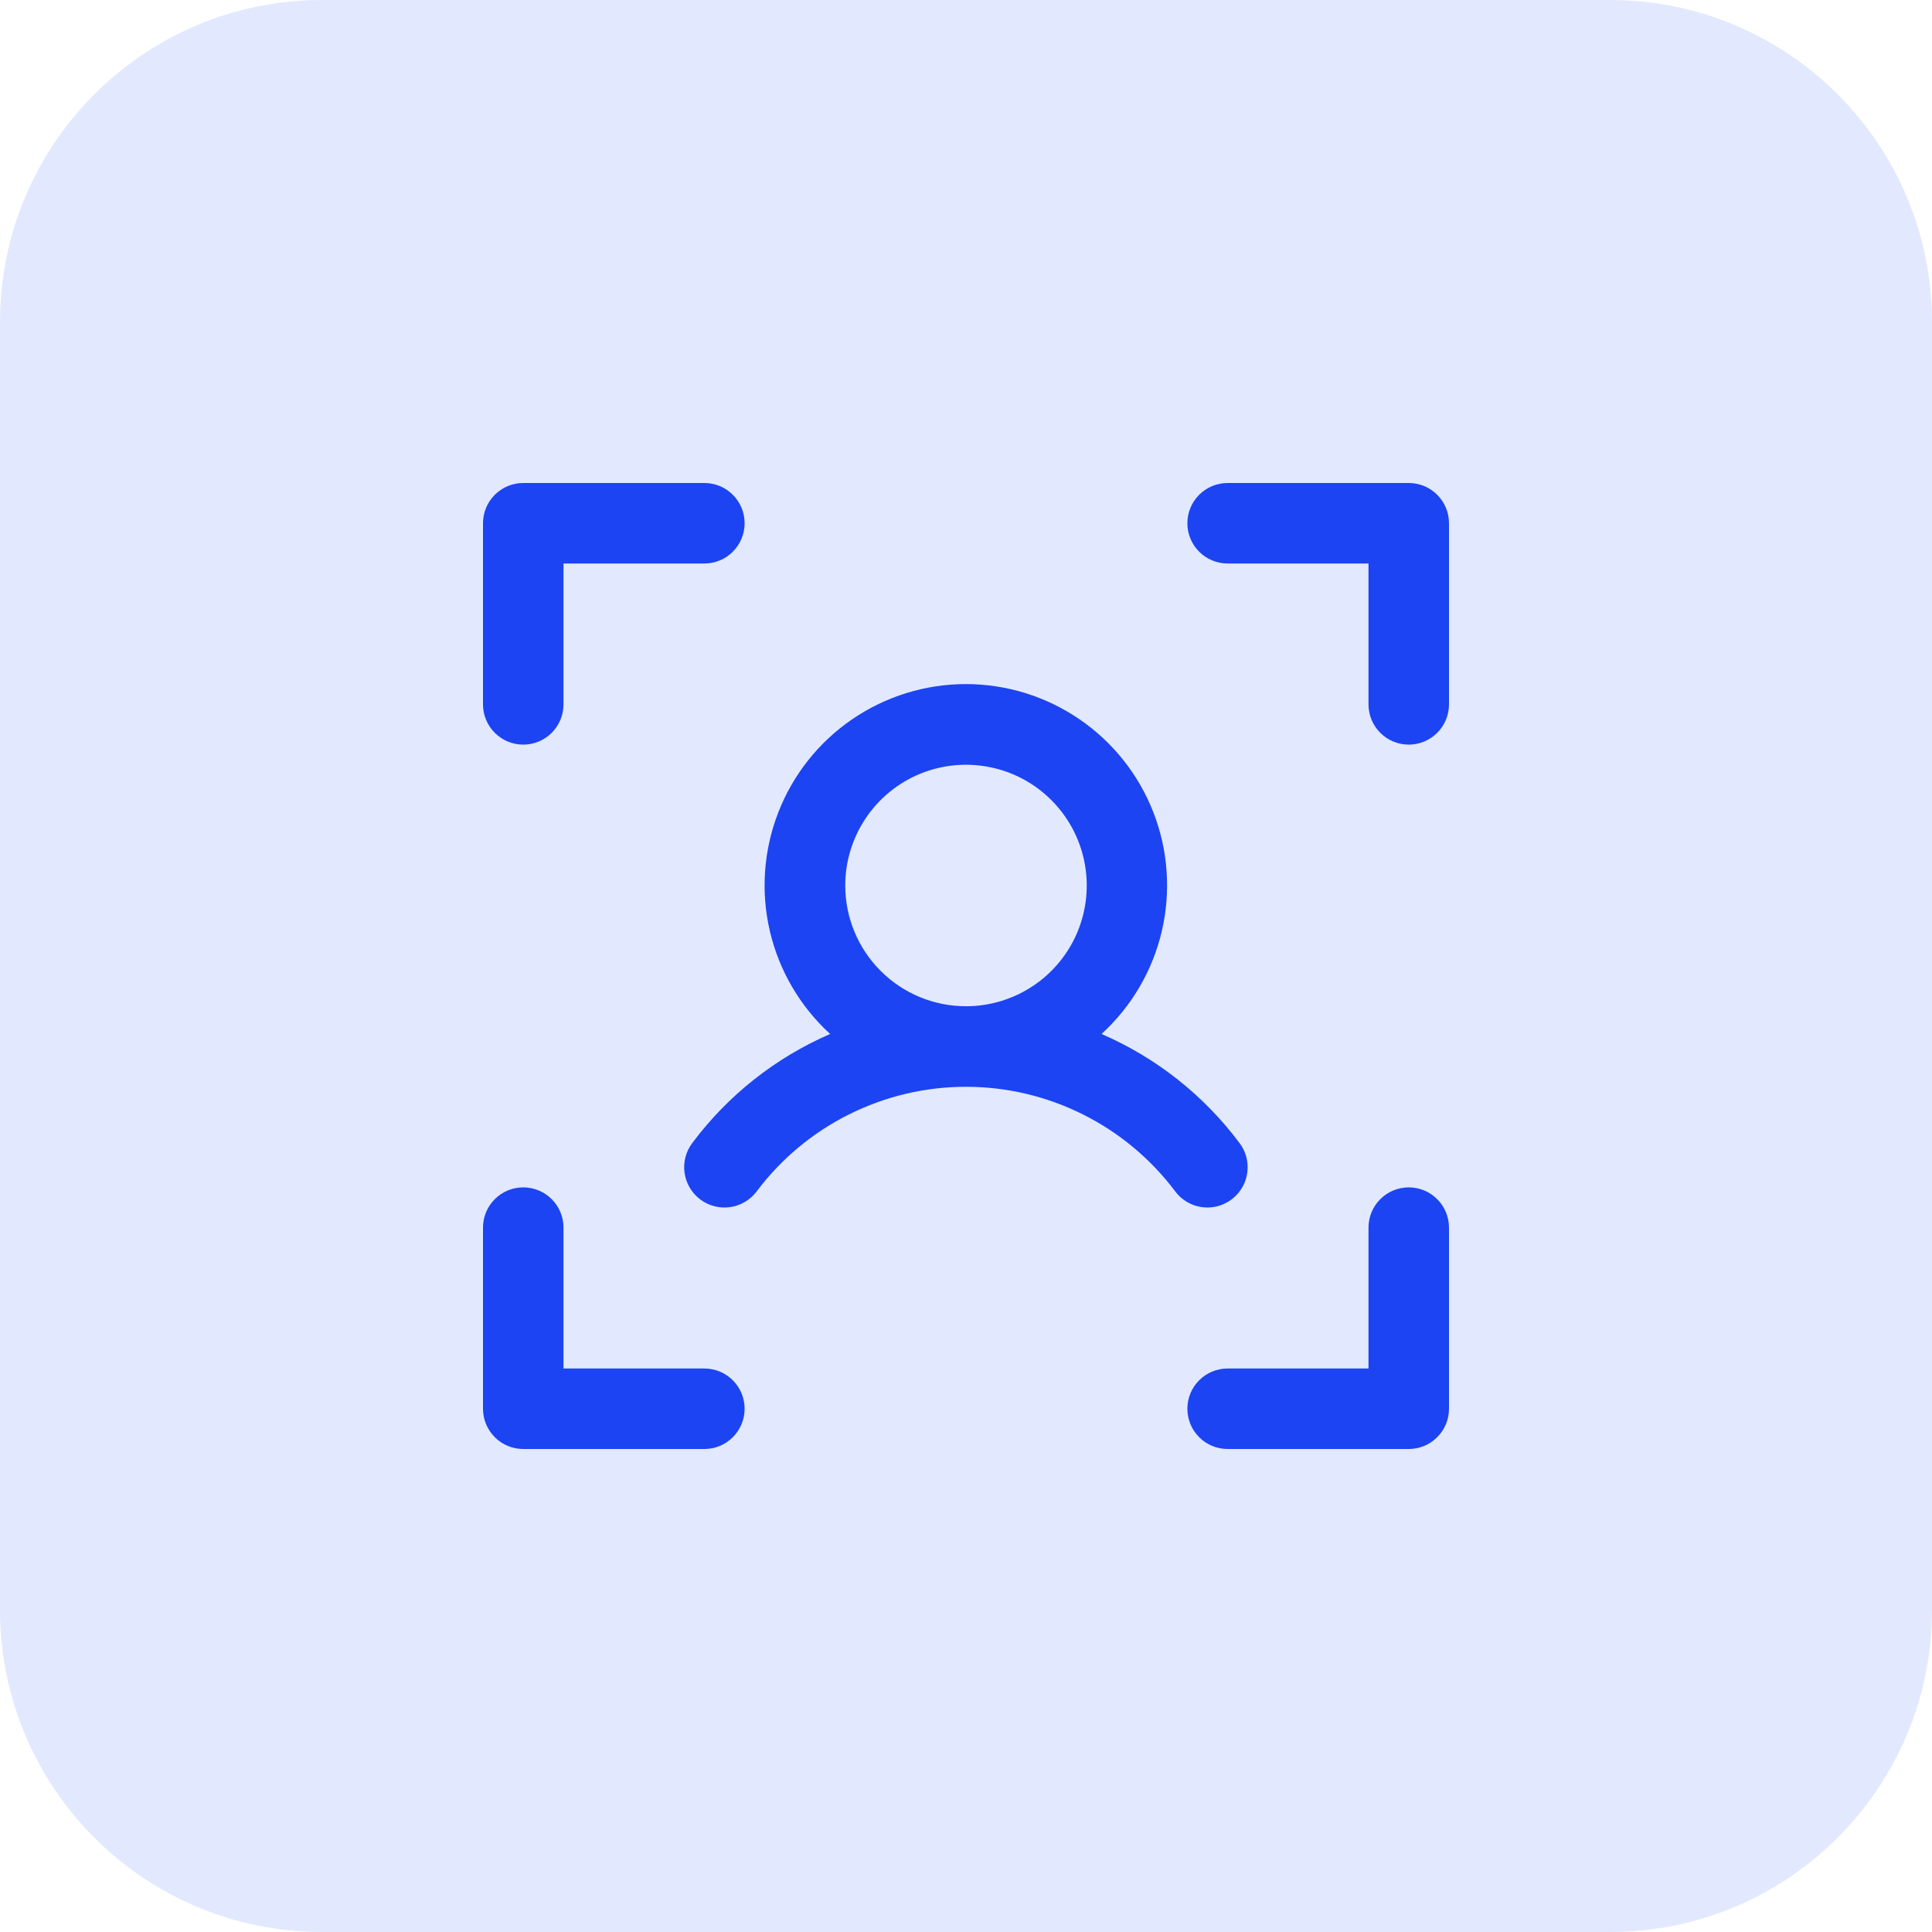
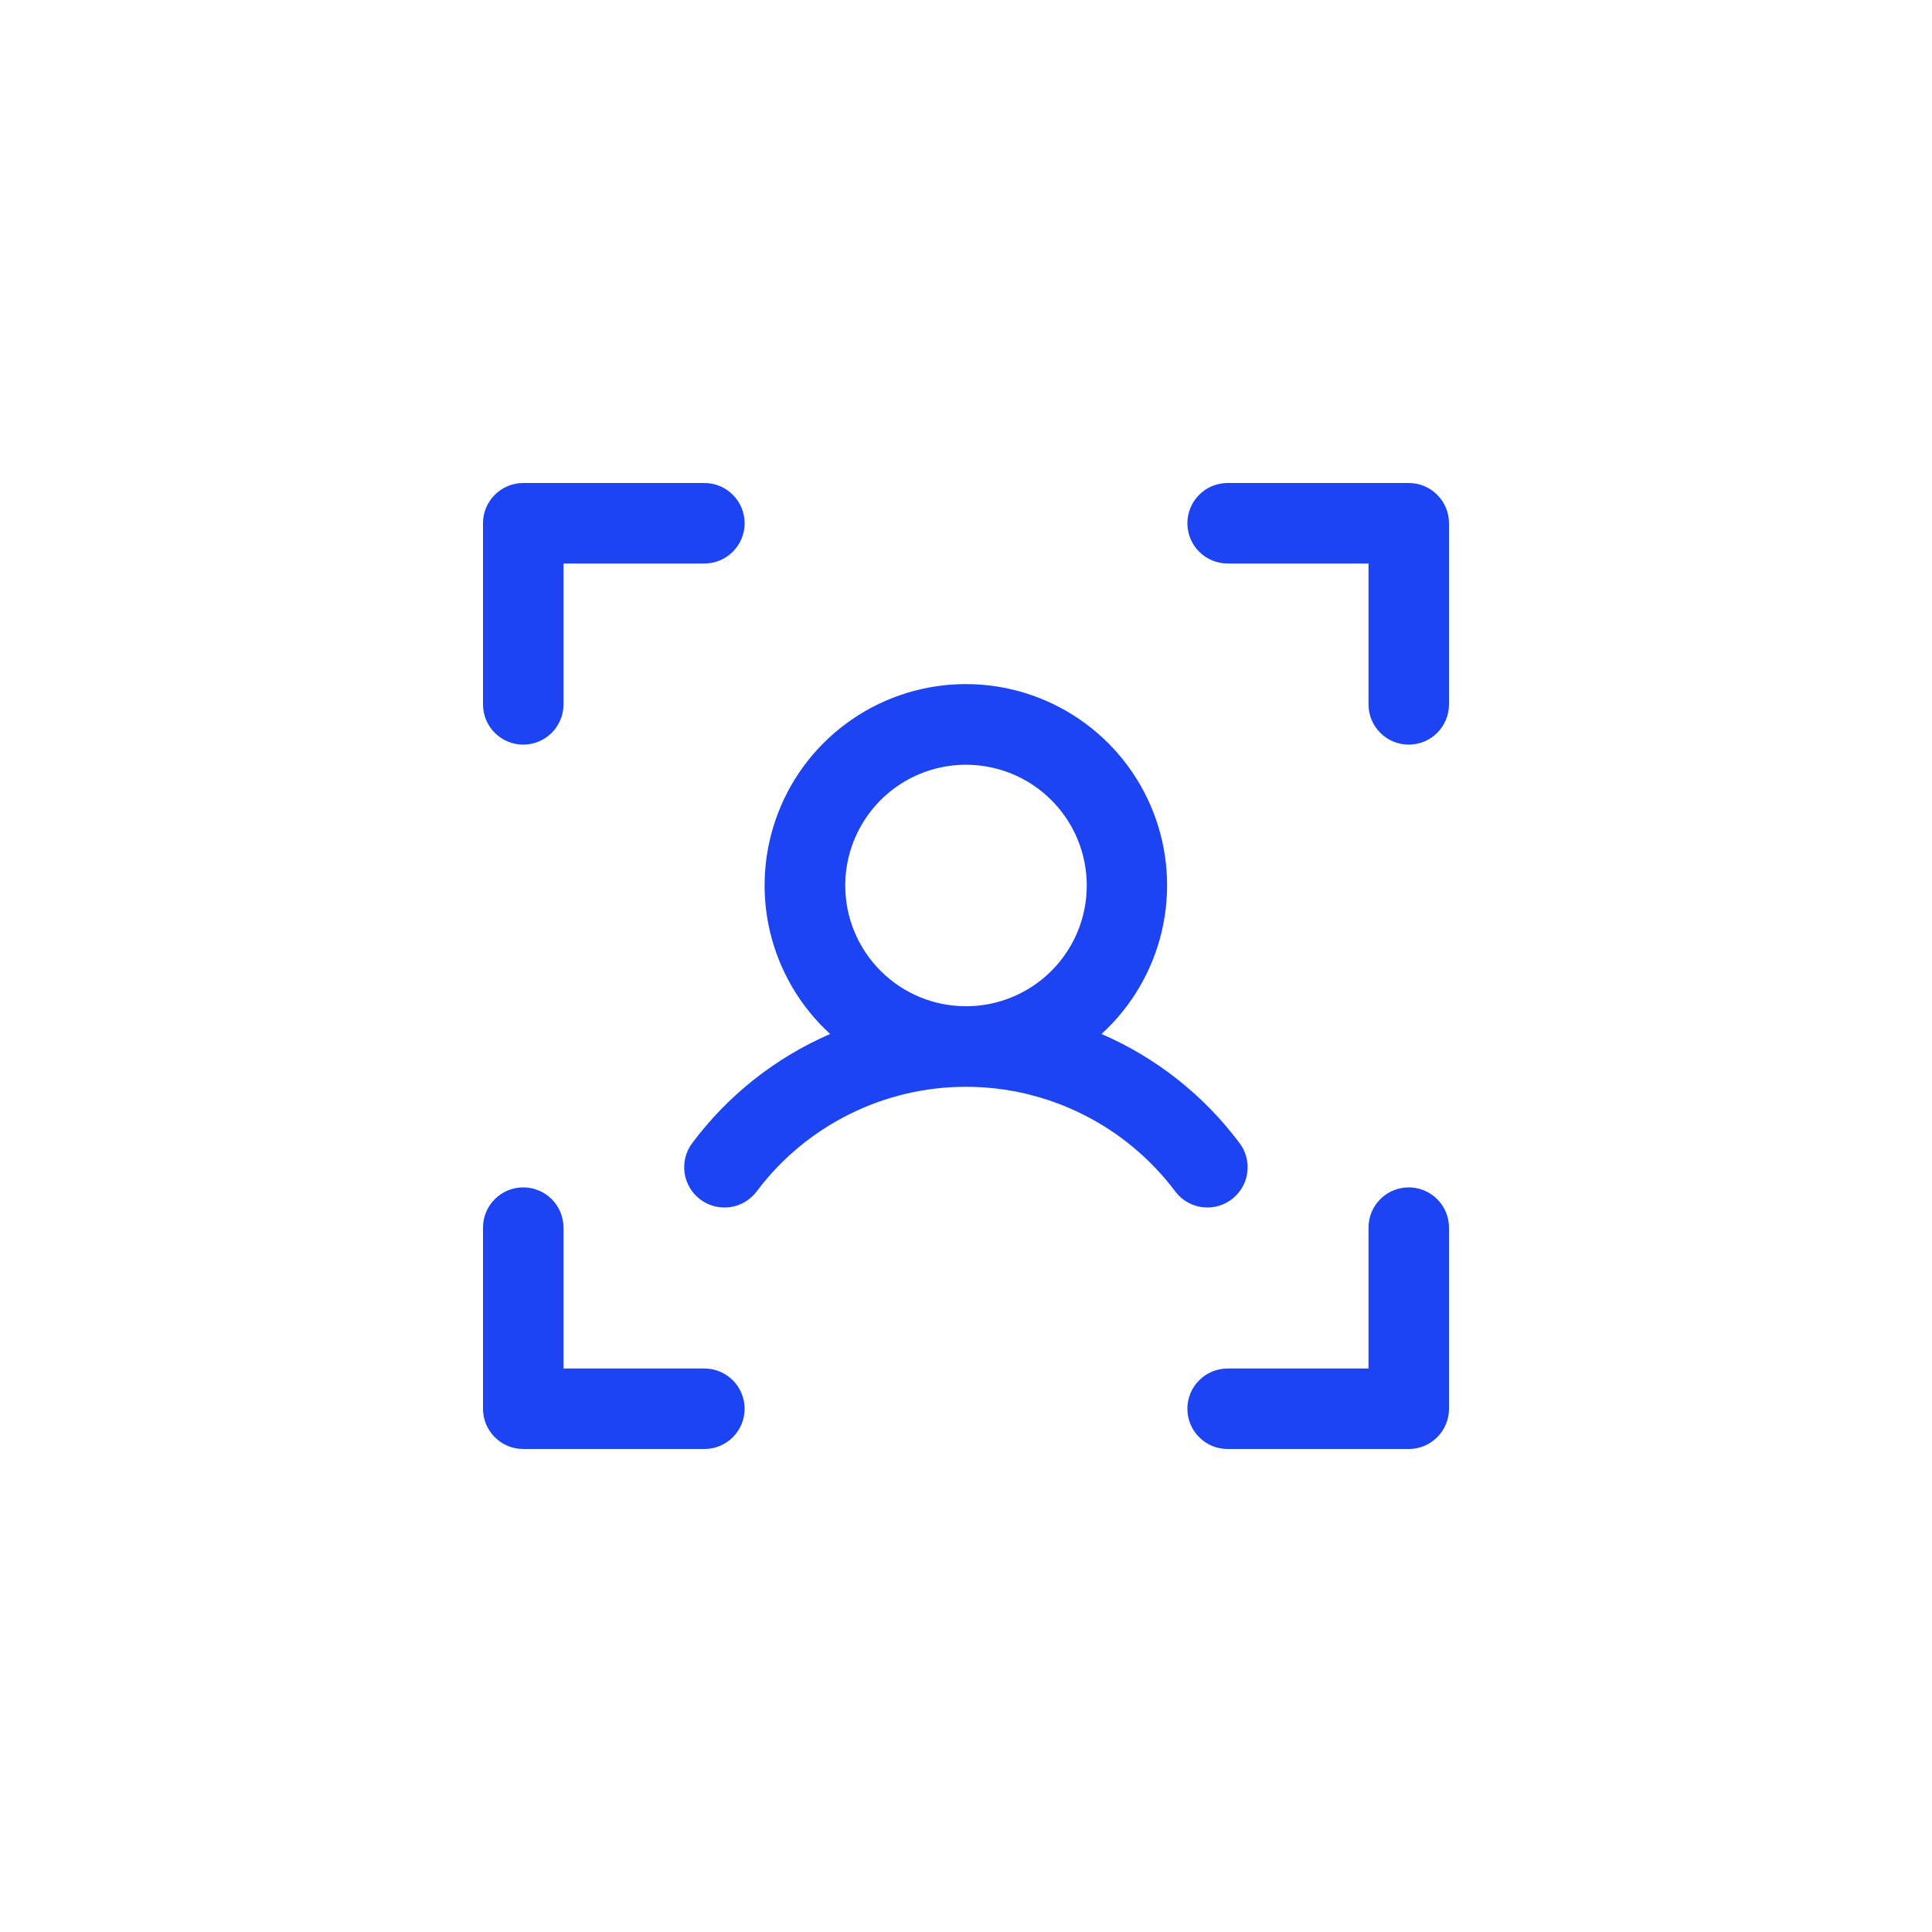
<svg xmlns="http://www.w3.org/2000/svg" width="48" height="48" viewBox="0 0 48 48" fill="none">
-   <path d="M0 8C0 3.582 3.582 0 8 0H40C44.418 0 48 3.582 48 8V40C48 44.418 44.418 48 40 48H8C3.582 48 0 44.418 0 40V8Z" fill="#E2E9FF" />
  <path d="M36 13V17.5C36 17.765 35.895 18.02 35.707 18.207C35.52 18.395 35.265 18.5 35 18.5C34.735 18.5 34.48 18.395 34.293 18.207C34.105 18.02 34 17.765 34 17.5V14H30.5C30.235 14 29.98 13.895 29.793 13.707C29.605 13.52 29.5 13.265 29.5 13C29.5 12.735 29.605 12.48 29.793 12.293C29.98 12.105 30.235 12 30.5 12H35C35.265 12 35.52 12.105 35.707 12.293C35.895 12.48 36 12.735 36 13ZM35 29.5C34.735 29.5 34.48 29.605 34.293 29.793C34.105 29.98 34 30.235 34 30.5V34H30.5C30.235 34 29.98 34.105 29.793 34.293C29.605 34.48 29.5 34.735 29.5 35C29.5 35.265 29.605 35.52 29.793 35.707C29.98 35.895 30.235 36 30.5 36H35C35.265 36 35.52 35.895 35.707 35.707C35.895 35.52 36 35.265 36 35V30.5C36 30.235 35.895 29.98 35.707 29.793C35.52 29.605 35.265 29.5 35 29.5ZM17.5 34H14V30.5C14 30.235 13.895 29.98 13.707 29.793C13.52 29.605 13.265 29.5 13 29.5C12.735 29.5 12.48 29.605 12.293 29.793C12.105 29.98 12 30.235 12 30.5V35C12 35.265 12.105 35.52 12.293 35.707C12.48 35.895 12.735 36 13 36H17.5C17.765 36 18.02 35.895 18.207 35.707C18.395 35.52 18.5 35.265 18.5 35C18.5 34.735 18.395 34.48 18.207 34.293C18.02 34.105 17.765 34 17.5 34ZM13 18.5C13.265 18.5 13.52 18.395 13.707 18.207C13.895 18.02 14 17.765 14 17.5V14H17.5C17.765 14 18.02 13.895 18.207 13.707C18.395 13.52 18.5 13.265 18.5 13C18.5 12.735 18.395 12.48 18.207 12.293C18.02 12.105 17.765 12 17.5 12H13C12.735 12 12.48 12.105 12.293 12.293C12.105 12.48 12 12.735 12 13V17.5C12 17.765 12.105 18.02 12.293 18.207C12.48 18.395 12.735 18.5 13 18.5ZM30 30C29.845 30 29.691 29.965 29.552 29.895C29.413 29.826 29.292 29.725 29.199 29.601C28.593 28.794 27.808 28.139 26.906 27.688C26.003 27.236 25.008 27.001 23.999 27.001C22.99 27.001 21.994 27.236 21.092 27.688C20.189 28.139 19.404 28.794 18.799 29.601C18.639 29.813 18.402 29.954 18.139 29.991C17.877 30.028 17.61 29.959 17.398 29.8C17.185 29.64 17.045 29.403 17.008 29.14C16.971 28.878 17.039 28.611 17.199 28.399C18.085 27.212 19.266 26.278 20.625 25.689C19.88 25.009 19.359 24.12 19.128 23.138C18.898 22.157 18.97 21.128 19.335 20.188C19.699 19.248 20.339 18.44 21.171 17.871C22.003 17.301 22.988 16.996 23.996 16.996C25.005 16.996 25.989 17.301 26.821 17.871C27.653 18.44 28.293 19.248 28.658 20.188C29.023 21.128 29.094 22.157 28.864 23.138C28.634 24.12 28.112 25.009 27.367 25.689C28.727 26.277 29.909 27.212 30.796 28.399C30.908 28.547 30.976 28.724 30.993 28.908C31.01 29.093 30.975 29.279 30.893 29.445C30.81 29.611 30.683 29.751 30.525 29.849C30.367 29.947 30.186 30 30 30ZM24 25C24.593 25 25.173 24.824 25.667 24.494C26.16 24.165 26.545 23.696 26.772 23.148C26.999 22.6 27.058 21.997 26.942 21.415C26.827 20.833 26.541 20.298 26.121 19.879C25.702 19.459 25.167 19.173 24.585 19.058C24.003 18.942 23.4 19.001 22.852 19.228C22.304 19.455 21.835 19.84 21.506 20.333C21.176 20.827 21 21.407 21 22C21 22.796 21.316 23.559 21.879 24.121C22.441 24.684 23.204 25 24 25Z" fill="#1C44F2" />
</svg>